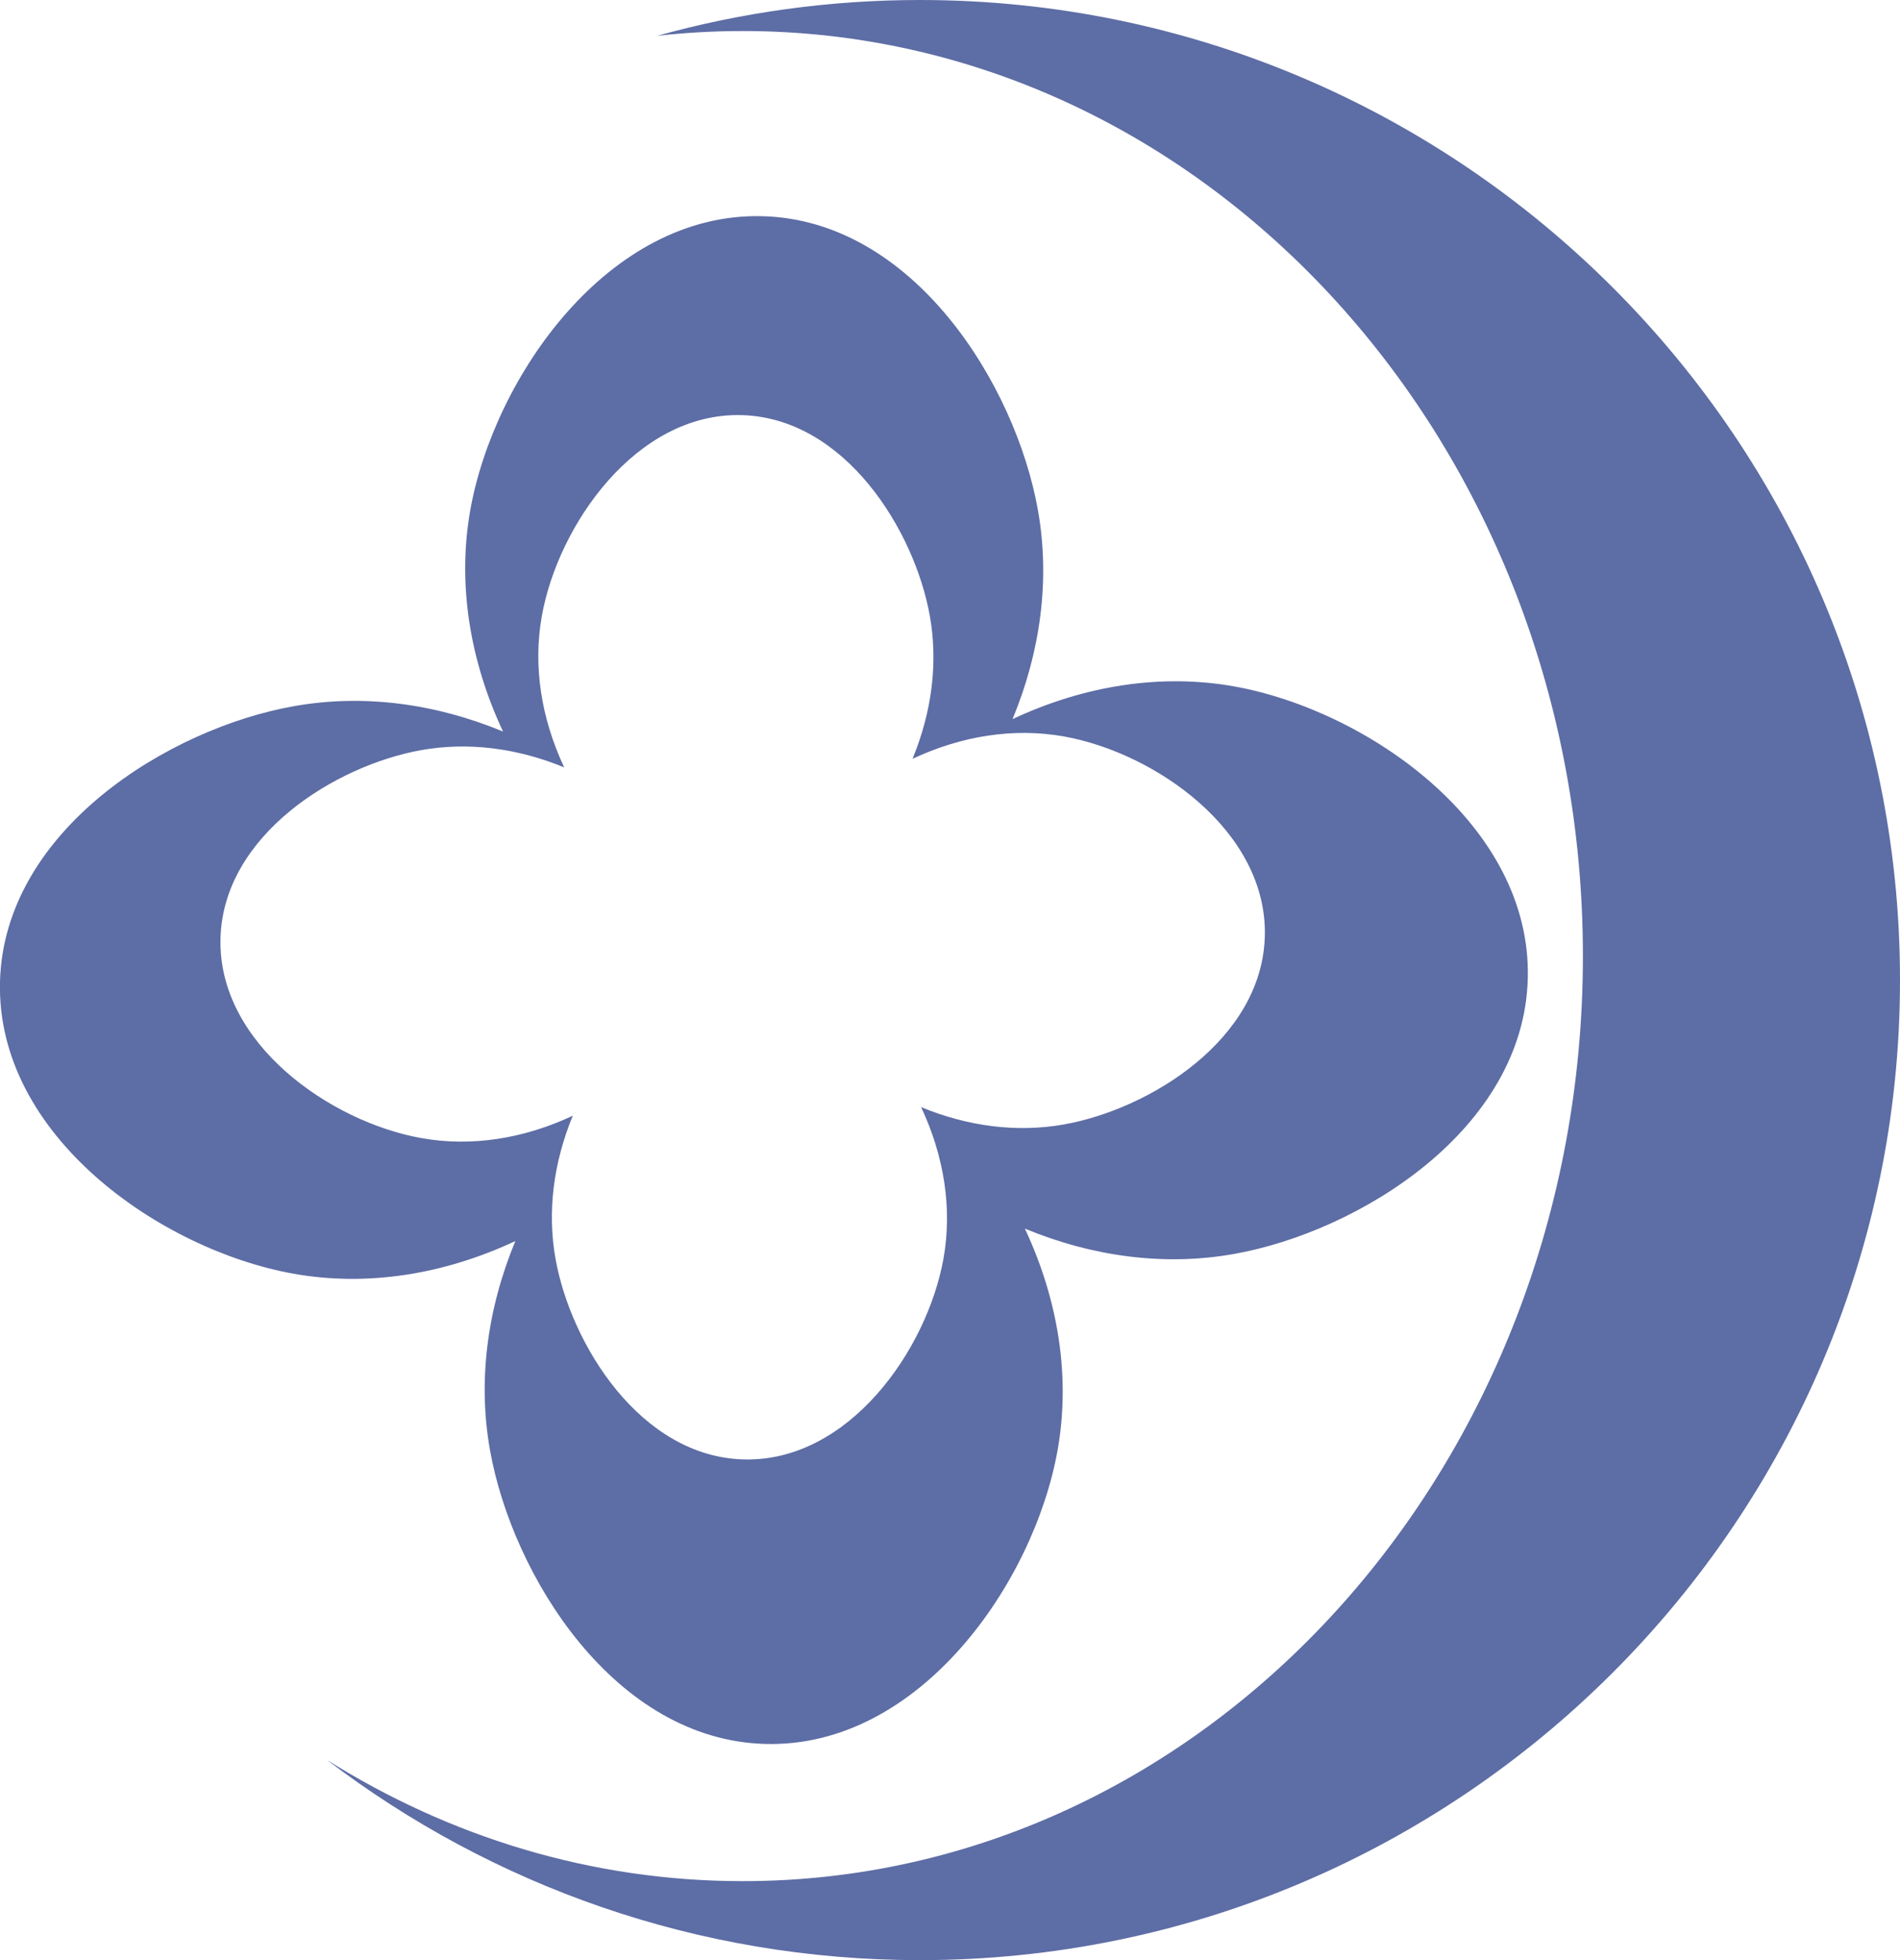
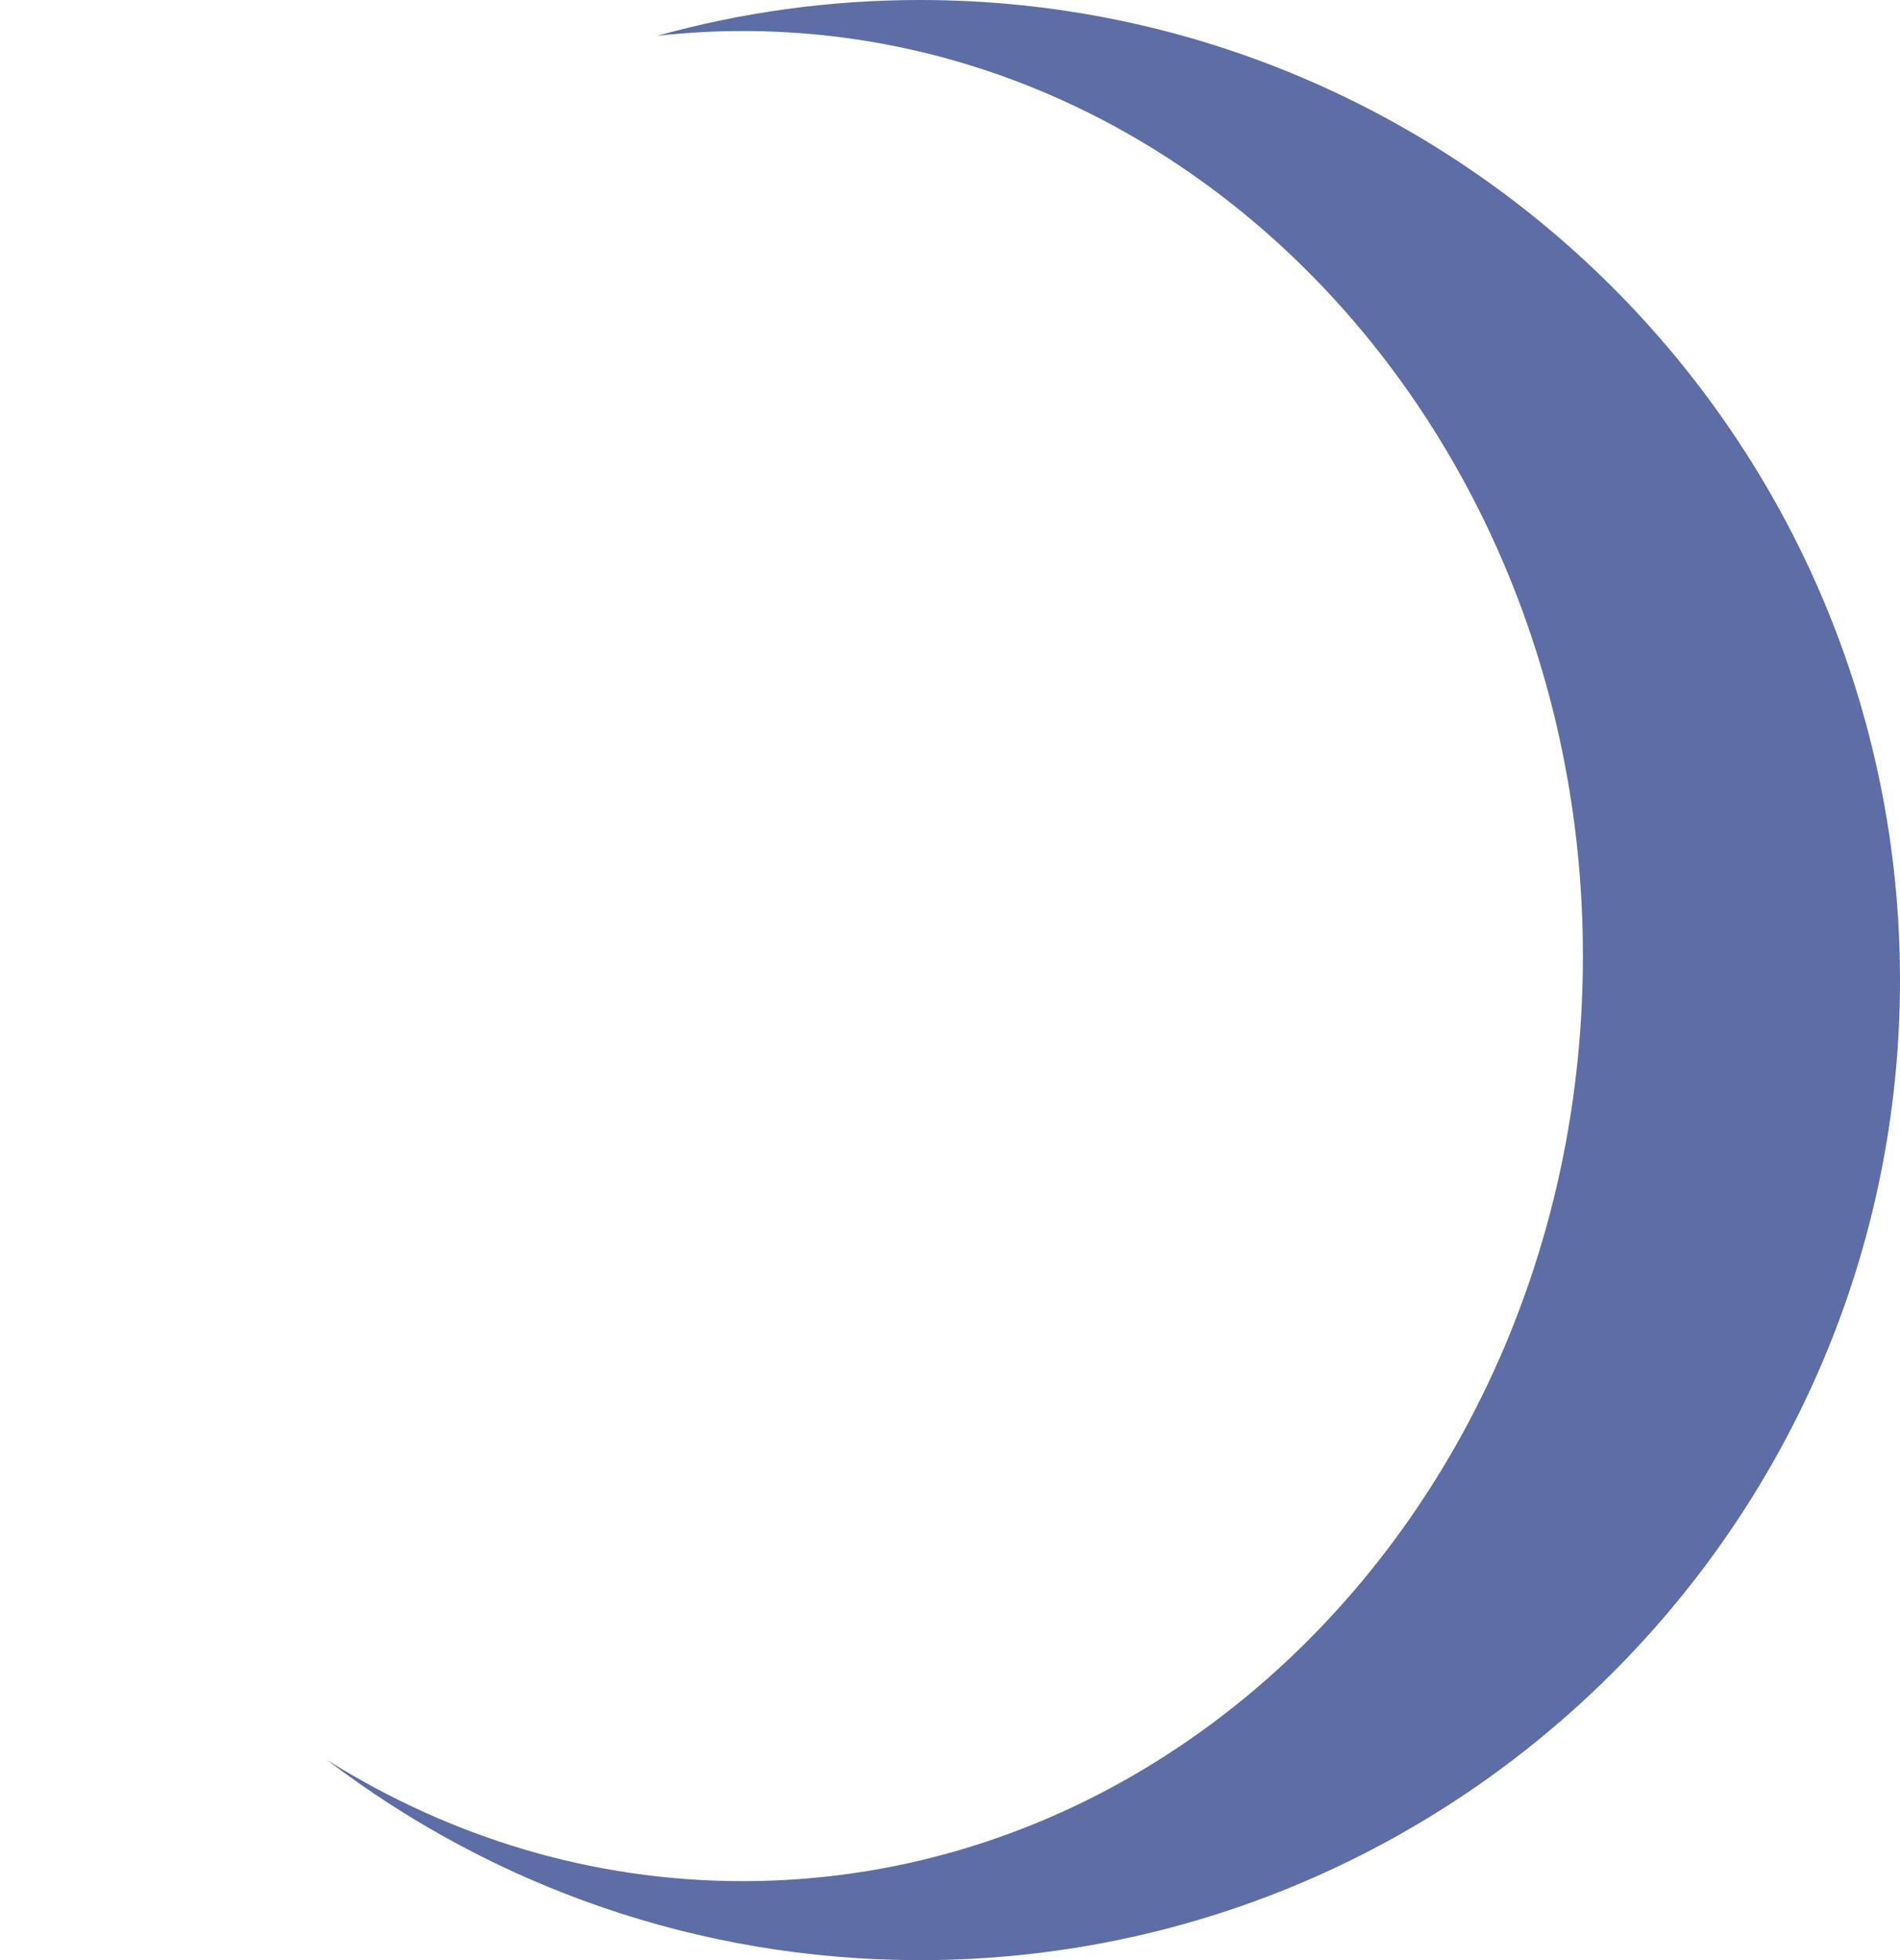
<svg xmlns="http://www.w3.org/2000/svg" id="_レイヤー_1" data-name="レイヤー 1" viewBox="0 0 172.69 178.15">
  <defs>
    <style>
      .cls-1 {
        fill: #5d6da5;
      }
    </style>
  </defs>
  <path class="cls-1" d="M83.61,0c-8.26,0-16.27,1.14-23.86,3.25,2.55-.28,5.14-.43,7.75-.43,42.18,0,76.37,37.64,76.37,84.08s-34.19,84.08-76.37,84.08c-13.74,0-26.63-4.02-37.77-11.01,14.97,11.41,33.65,18.19,53.88,18.19,49.12,0,89.08-39.96,89.08-89.08S132.73,0,83.61,0Z" />
-   <path class="cls-1" d="M112.19,62.39c-6.67-1.19-13.65-.08-20.16,2.97,2.56-6.18,3.43-12.73,2.3-19.03-2.03-11.37-11.3-26.33-25.04-26.68-13.99-.36-24.38,14.62-26.54,26.68-1.19,6.67-.08,13.65,2.97,20.16-6.18-2.56-12.73-3.43-19.03-2.3C15.32,66.21.36,75.48,0,89.23c-.36,13.99,14.62,24.38,26.68,26.54,6.67,1.19,13.65.08,20.16-2.97-2.56,6.18-3.43,12.73-2.3,19.03,2.03,11.37,11.3,26.33,25.04,26.68,13.99.36,24.38-14.62,26.54-26.68,1.19-6.67.08-13.65-2.97-20.16,6.18,2.56,12.73,3.43,19.03,2.3,11.37-2.03,26.33-11.3,26.68-25.04.36-13.99-14.62-24.38-26.68-26.54ZM96.72,102.2c-4.31.77-8.78.17-13-1.57,2.09,4.45,2.85,9.22,2.03,13.78-1.48,8.25-8.58,18.48-18.14,18.24-9.4-.24-15.73-10.46-17.12-18.24-.77-4.31-.17-8.78,1.57-13-4.45,2.09-9.22,2.85-13.78,2.03-8.25-1.48-18.48-8.58-18.24-18.14.24-9.4,10.46-15.73,18.24-17.12,4.31-.77,8.78-.17,13,1.57-2.09-4.45-2.85-9.22-2.03-13.78,1.48-8.25,8.58-18.48,18.14-18.24,9.4.24,15.73,10.46,17.12,18.24.77,4.31.17,8.78-1.57,13,4.45-2.09,9.22-2.85,13.78-2.03,8.25,1.48,18.48,8.58,18.24,18.14-.24,9.4-10.46,15.73-18.24,17.12Z" />
</svg>